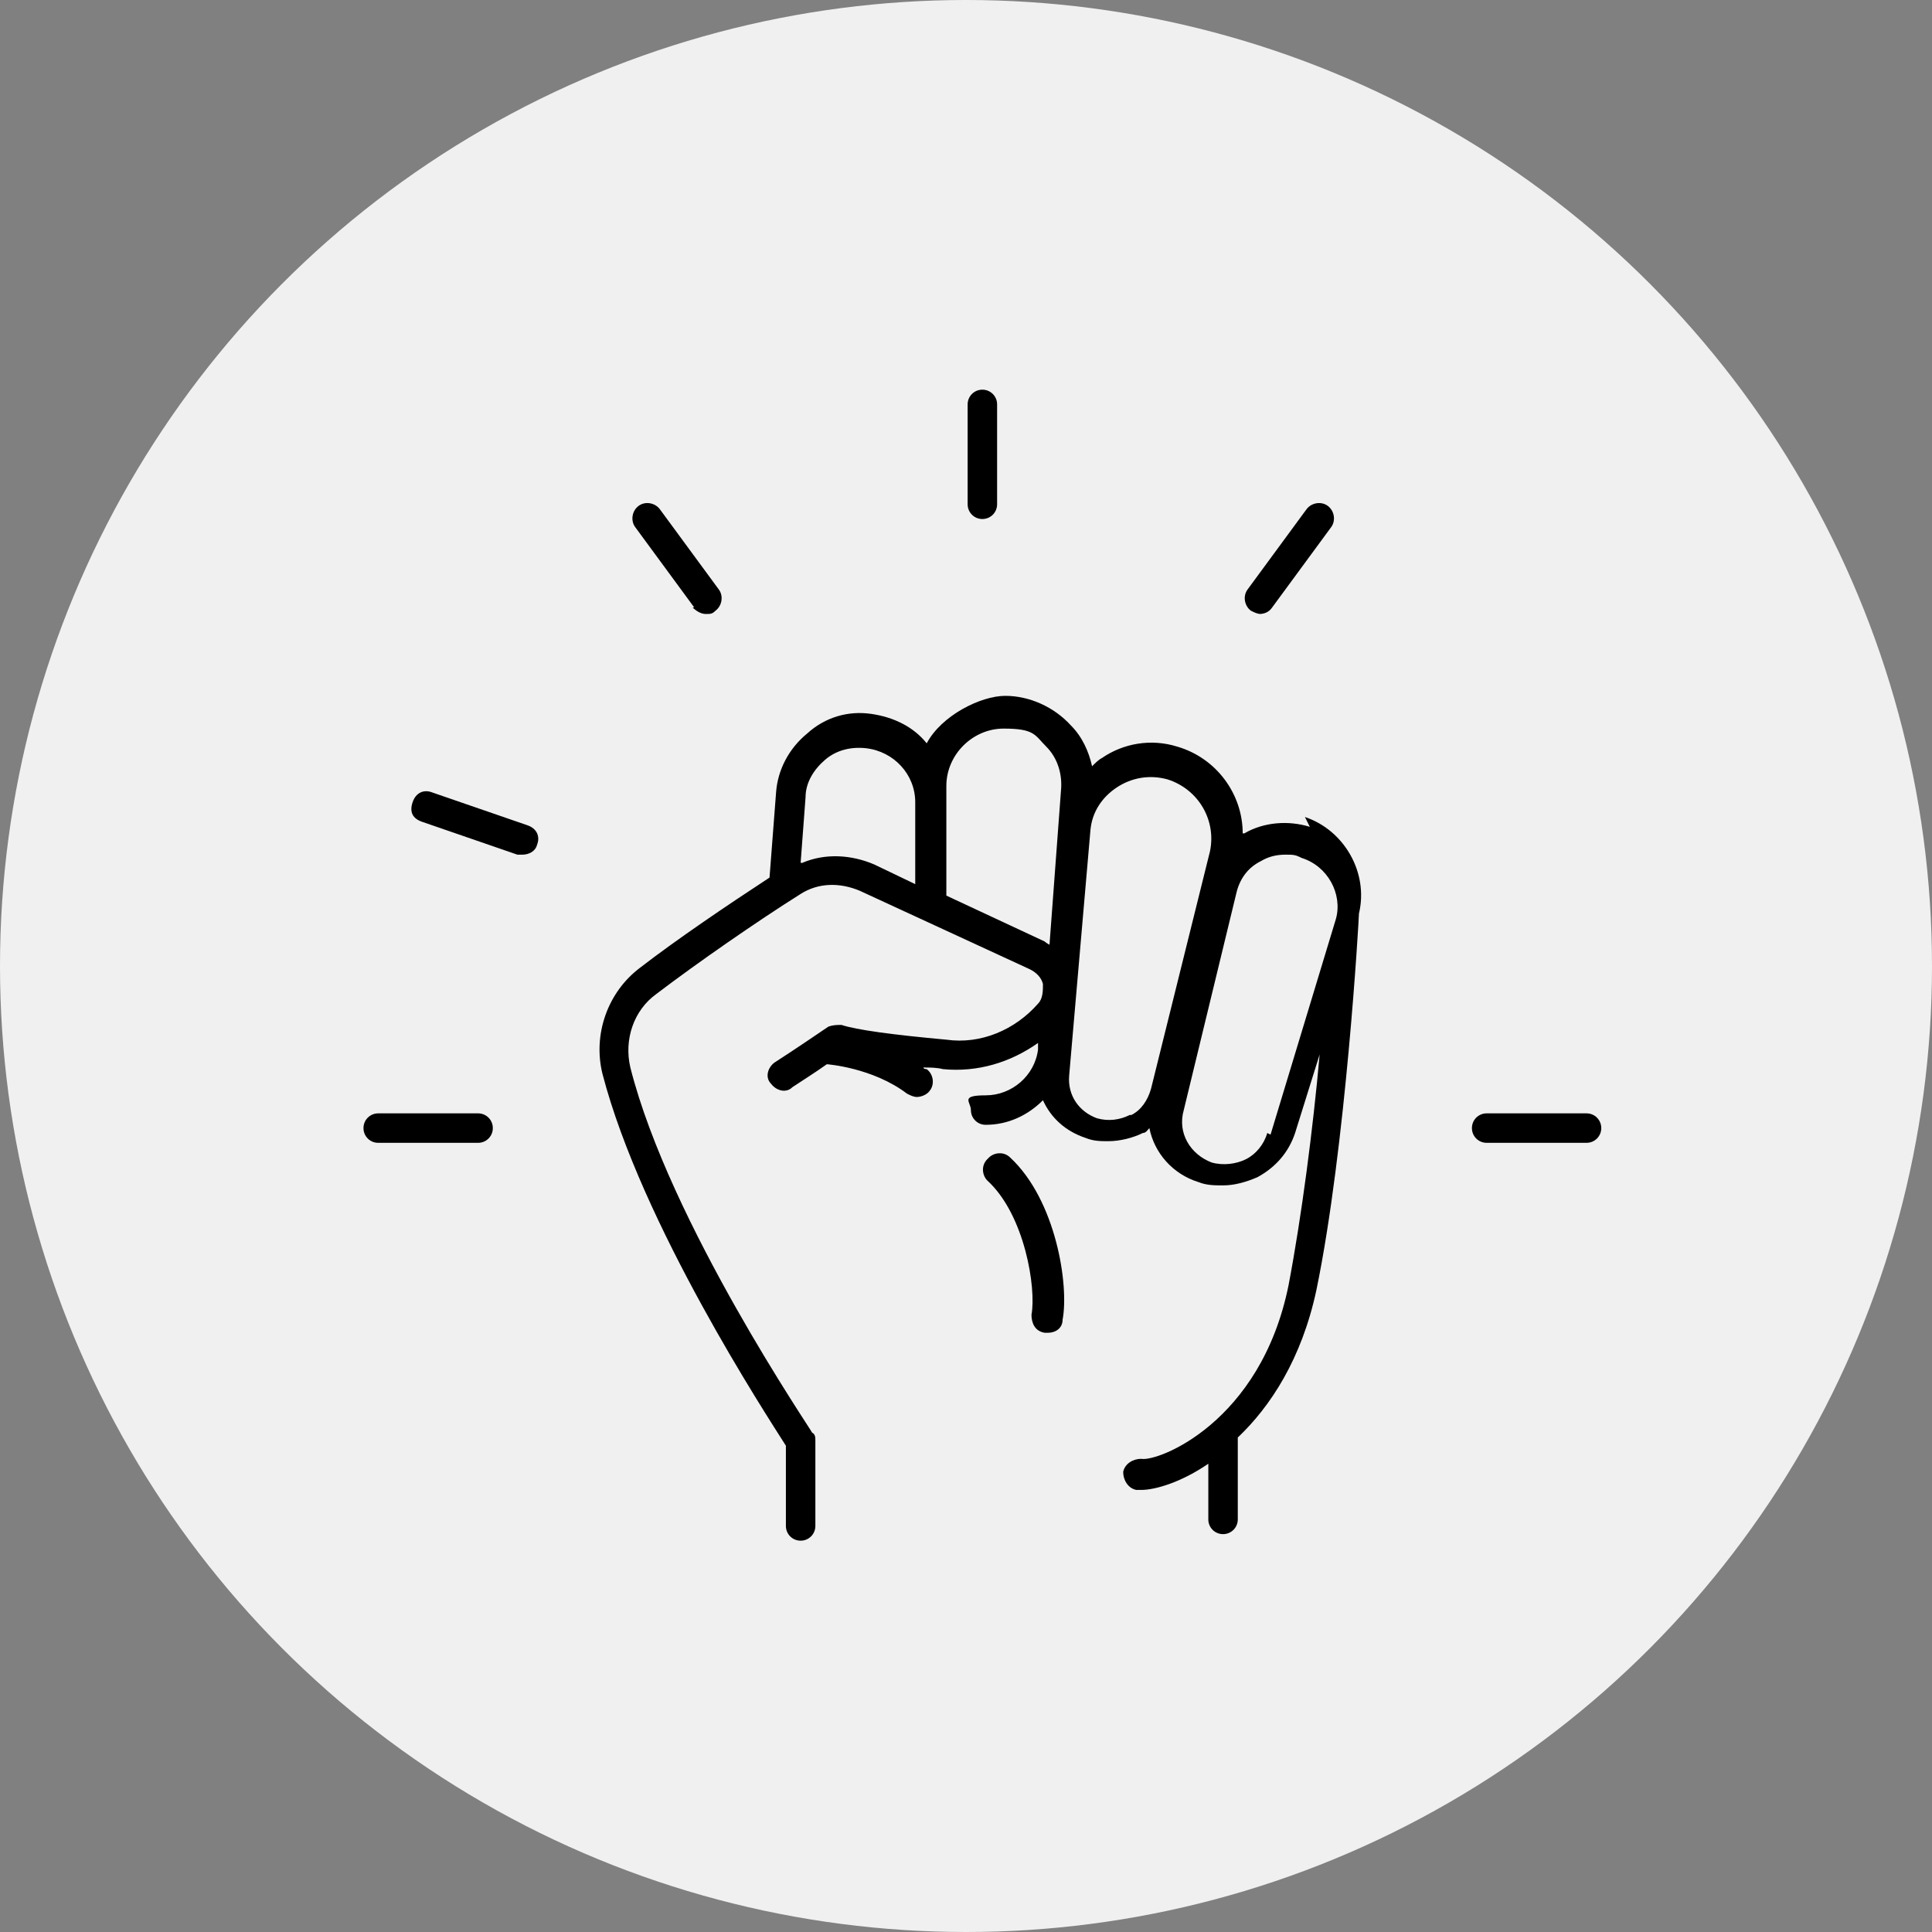
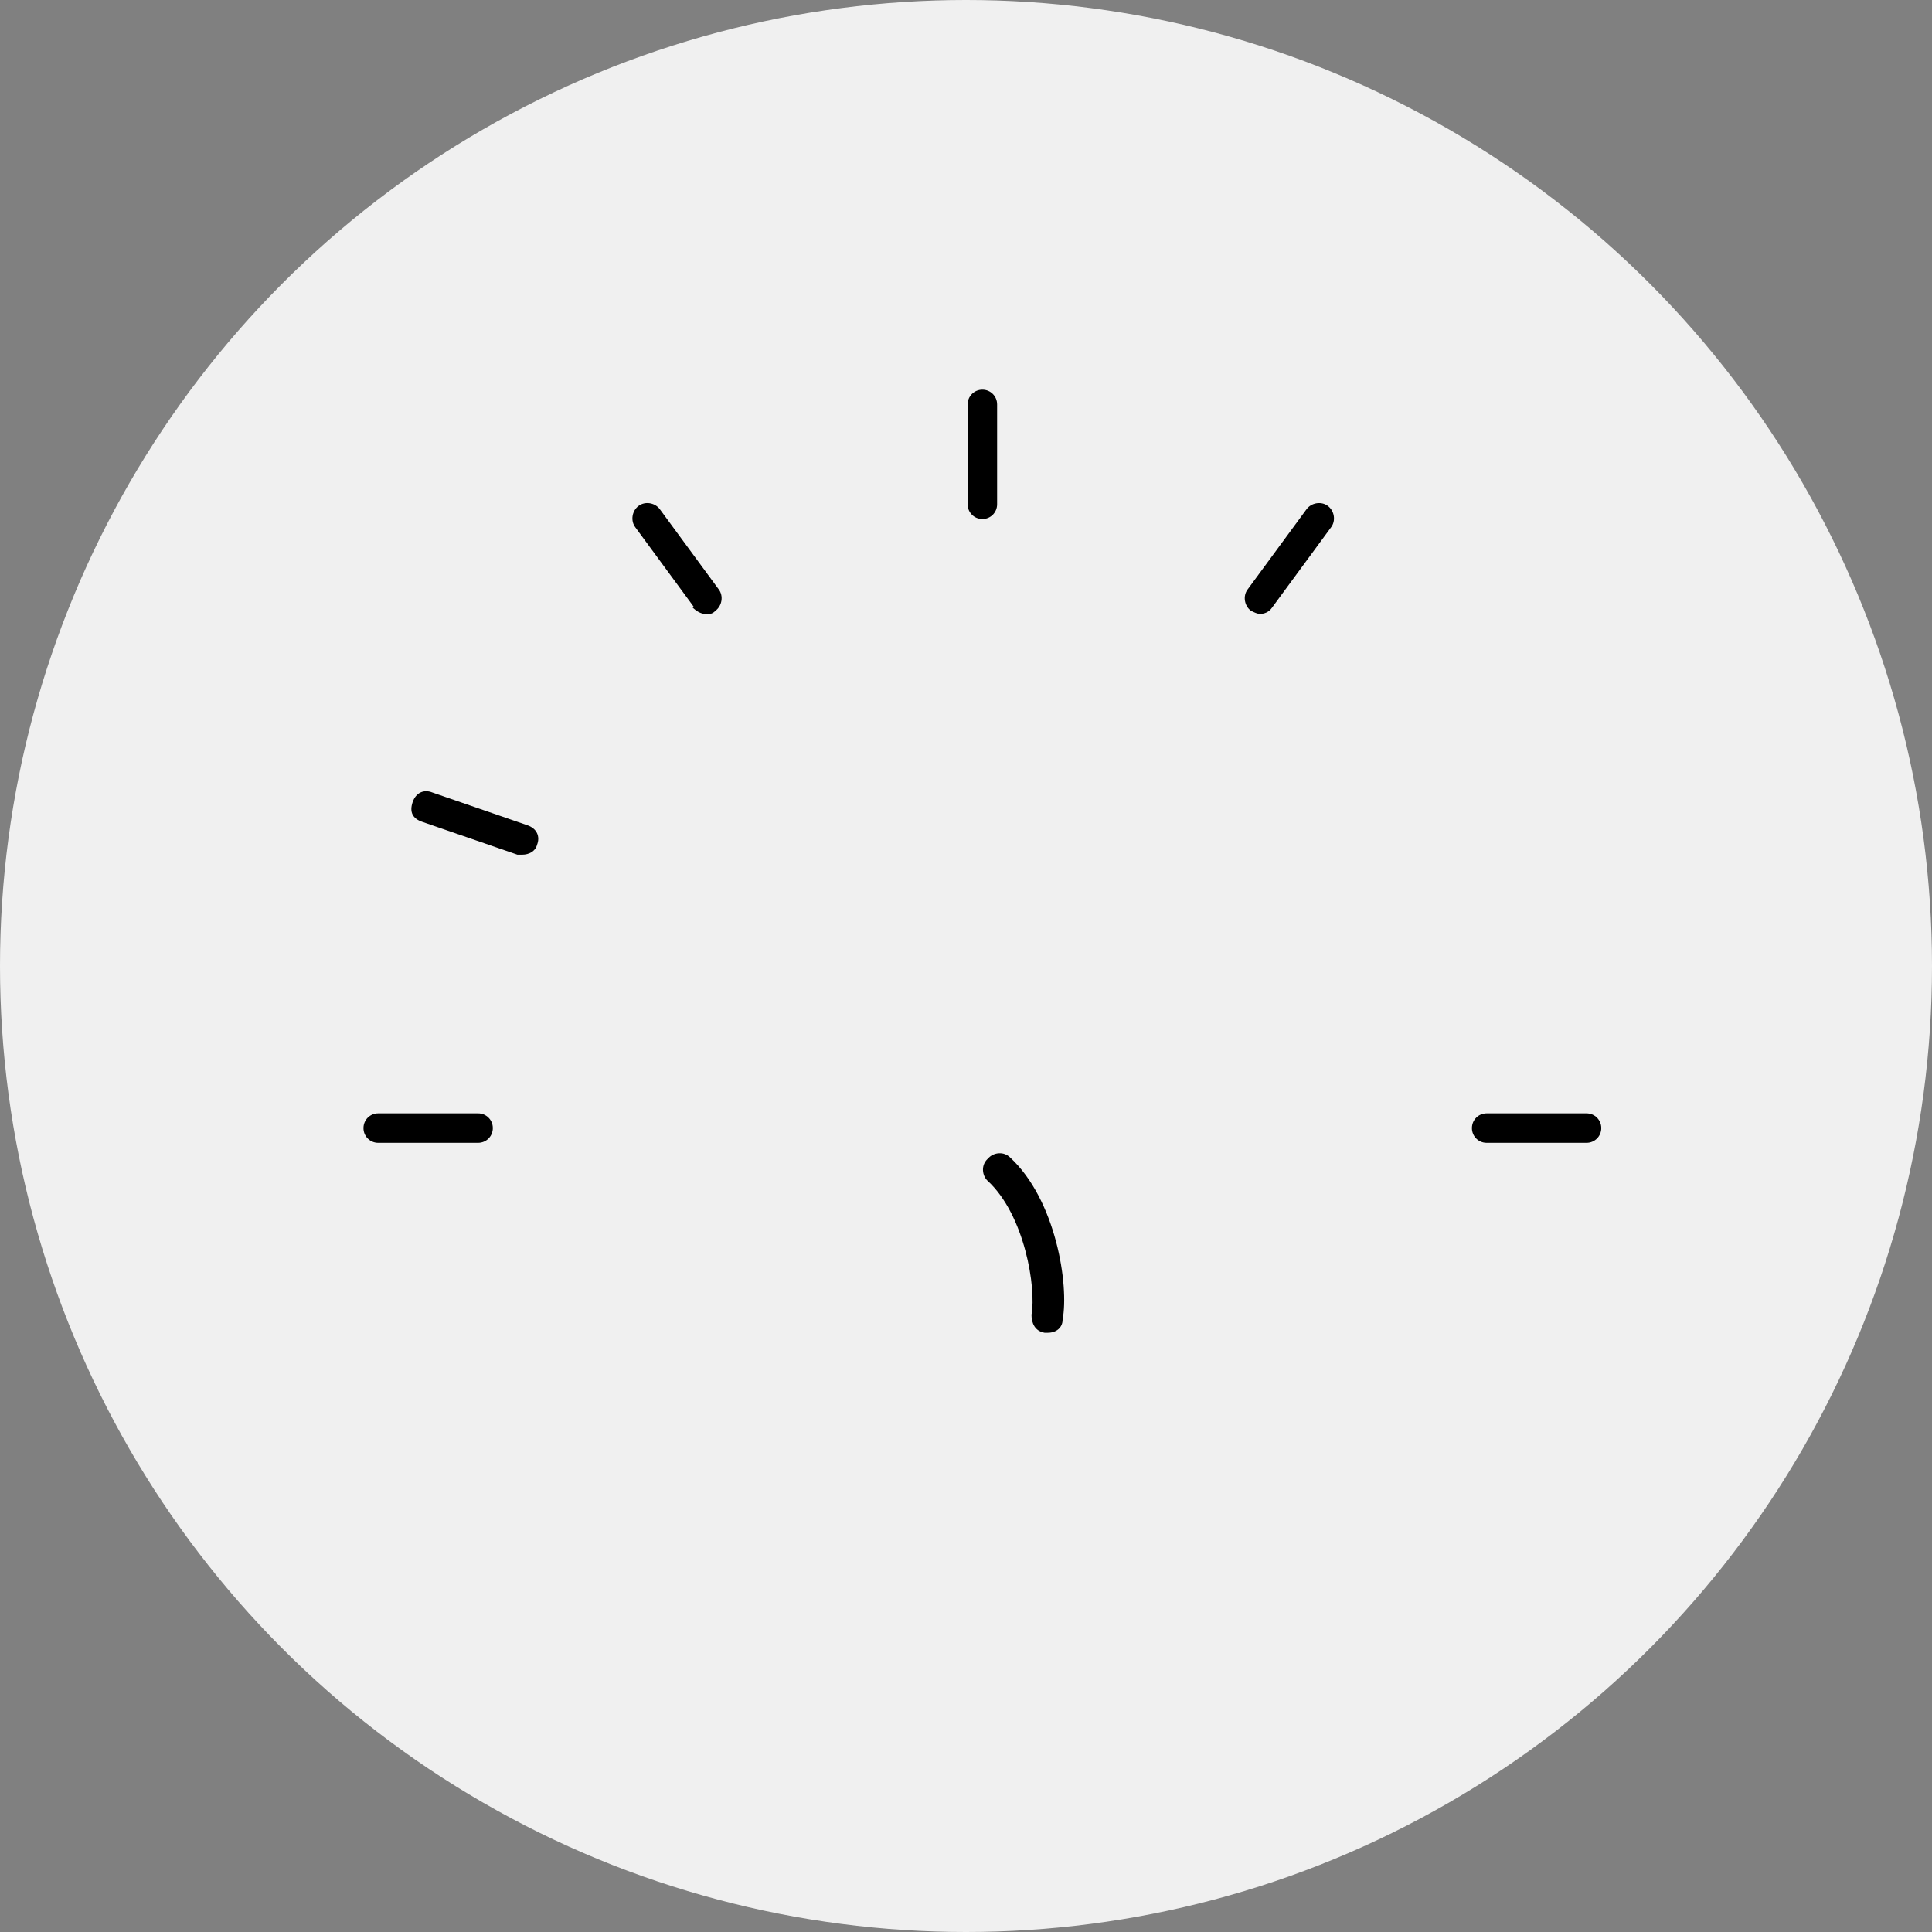
<svg xmlns="http://www.w3.org/2000/svg" id="Layer_2" data-name="Layer 2" viewBox="0 0 118 118">
  <rect x="0" y="0" width="118" height="118" fill="#808080" stroke="none" />
  <defs>
    <style>      .cls-1 {        fill: #000;      }      .cls-1, .cls-2 {        stroke-width: 0px;      }      .cls-2 {        fill: #f0f0f0;      }    </style>
  </defs>
  <g id="Layer_1-2" data-name="Layer 1-2">
    <circle class="cls-2" cx="59" cy="59" r="59" />
    <g id="Layer_1-2-2" data-name="Layer 1-2">
      <g>
        <path class="cls-1" d="M60.3,70.8c-.4.4-.3,1,0,1.3,2.3,2.1,3,6.6,2.7,8.2,0,.5.2,1,.8,1.1h.2c.5,0,.9-.3.9-.8.4-2.1-.4-7.3-3.2-9.9-.4-.4-1-.3-1.3,0" />
-         <path class="cls-1" d="M80,50.5c-1.3-.4-2.8-.3-4,.4,0,0,0,0-.1,0,0-2.4-1.6-4.6-4-5.3-1.6-.5-3.3-.2-4.6.7-.2.1-.4.3-.6.5-.2-.9-.6-1.8-1.3-2.5-1-1.1-2.5-1.8-4-1.8s-3.9,1.2-4.8,2.9c-.8-1-2-1.6-3.4-1.8-1.4-.2-2.8.2-3.9,1.2-1.1.9-1.8,2.2-1.9,3.6l-.4,5.2c-2.6,1.7-5.7,3.8-7.9,5.5-2,1.5-2.9,4.1-2.3,6.5,2.4,9.2,10,20.8,11.2,22.7v4.9c0,.5.4.9.9.9s.9-.4.9-.9v-5.2c0-.2,0-.4-.2-.5,0-.1-8.7-12.8-11.1-22.3-.4-1.7.2-3.5,1.6-4.5,2.5-1.9,6.1-4.4,8.8-6.1,1.1-.7,2.4-.7,3.6-.2l10.4,4.8c.4.2.7.5.8.9,0,.4,0,.9-.3,1.2-1.4,1.6-3.5,2.5-5.6,2.2-3.3-.3-5.5-.6-6.4-.9-.3,0-.5,0-.8.1,0,0-2.2,1.5-3.3,2.2-.4.3-.6.9-.2,1.3.3.4.9.6,1.3.2.6-.4,1.4-.9,2.1-1.4,0,0,0,0,0,0,0,0,2.8.2,4.9,1.8.2.1.4.2.6.2s.6-.1.8-.4c.3-.4.2-1-.2-1.3,0,0-.2,0-.2-.1.4,0,.8,0,1.2.1,2.1.2,4.1-.4,5.8-1.6v.4c-.2,1.6-1.6,2.8-3.2,2.8s-.9.4-.9.9.4.9.9.9c1.4,0,2.6-.6,3.5-1.5.5,1.1,1.4,1.9,2.6,2.3.5.2.9.2,1.4.2.7,0,1.5-.2,2.1-.5.2,0,.3-.2.4-.3.3,1.5,1.4,2.8,3,3.3.5.2,1,.2,1.5.2.7,0,1.4-.2,2.1-.5,1.1-.6,1.9-1.5,2.3-2.7l1.5-4.8c-.4,4.5-1.1,9.9-1.9,14.1-1.7,8.4-8,10.8-9,10.6-.5,0-1,.3-1.1.8,0,.5.3,1,.8,1.1,0,0,.2,0,.3,0,.9,0,2.5-.5,4.1-1.6v3.4c0,.5.4.9.9.9s.9-.4.9-.9v-5c2-1.9,3.9-4.8,4.8-9,1.8-8.7,2.6-22.7,2.6-23,.6-2.5-.9-5.1-3.3-5.9M48.9,52.7l.3-4c0-.9.5-1.7,1.2-2.3.7-.6,1.6-.8,2.5-.7,1.7.2,3,1.6,3,3.3v5l-2.5-1.2c-1.4-.6-3-.7-4.4-.1M57.8,54.8v-6.8c0-1.9,1.6-3.5,3.5-3.5s1.9.4,2.6,1.1c.7.7,1,1.7.9,2.7l-.7,9.4s-.2-.1-.3-.2l-6-2.8ZM69,68.1c-.6.3-1.3.4-2,.2-1.1-.4-1.8-1.4-1.7-2.6l1.3-15c.1-1.1.7-2,1.6-2.6.9-.6,2-.8,3.1-.5,1.9.6,3,2.5,2.6,4.4l-3.6,14.5c-.2.7-.6,1.3-1.2,1.6M77.4,69.2c-.2.7-.7,1.3-1.3,1.6-.6.3-1.4.4-2.1.2-1.3-.5-2.1-1.8-1.7-3.2l3.2-13.2c.2-.9.7-1.6,1.5-2,.5-.3,1-.4,1.5-.4s.6,0,1,.2c1.6.5,2.5,2.2,2.1,3.7l-4,13.2h0Z" />
        <path class="cls-1" d="M60,31.7c.5,0,.9-.4.9-.9v-6.1c0-.5-.4-.9-.9-.9s-.9.4-.9.9v6.1c0,.5.4.9.9.9" />
        <path class="cls-1" d="M29.2,68h-6.1c-.5,0-.9.4-.9.9s.4.9.9.9h6.1c.5,0,.9-.4.9-.9s-.4-.9-.9-.9" />
        <path class="cls-1" d="M42.3,37.1c.2.2.5.4.8.4s.4,0,.6-.2c.4-.3.5-.9.2-1.3l-3.6-4.9c-.3-.4-.9-.5-1.3-.2-.4.3-.5.9-.2,1.3l3.6,4.9Z" />
        <path class="cls-1" d="M32.2,50.4l-5.8-2c-.5-.2-1,0-1.2.6s0,1,.6,1.2l5.8,2c0,0,.2,0,.3,0,.4,0,.8-.2.9-.6.2-.5,0-1-.6-1.2" />
        <path class="cls-1" d="M96.9,68h-6.1c-.5,0-.9.4-.9.9s.4.9.9.9h6.1c.5,0,.9-.4.9-.9s-.4-.9-.9-.9" />
        <path class="cls-1" d="M76.9,37.5c.3,0,.6-.1.8-.4l3.6-4.9c.3-.4.2-1-.2-1.3-.4-.3-1-.2-1.3.2l-3.6,4.9c-.3.4-.2,1,.2,1.3.2.1.4.2.6.2" />
      </g>
    </g>
  </g>
</svg>